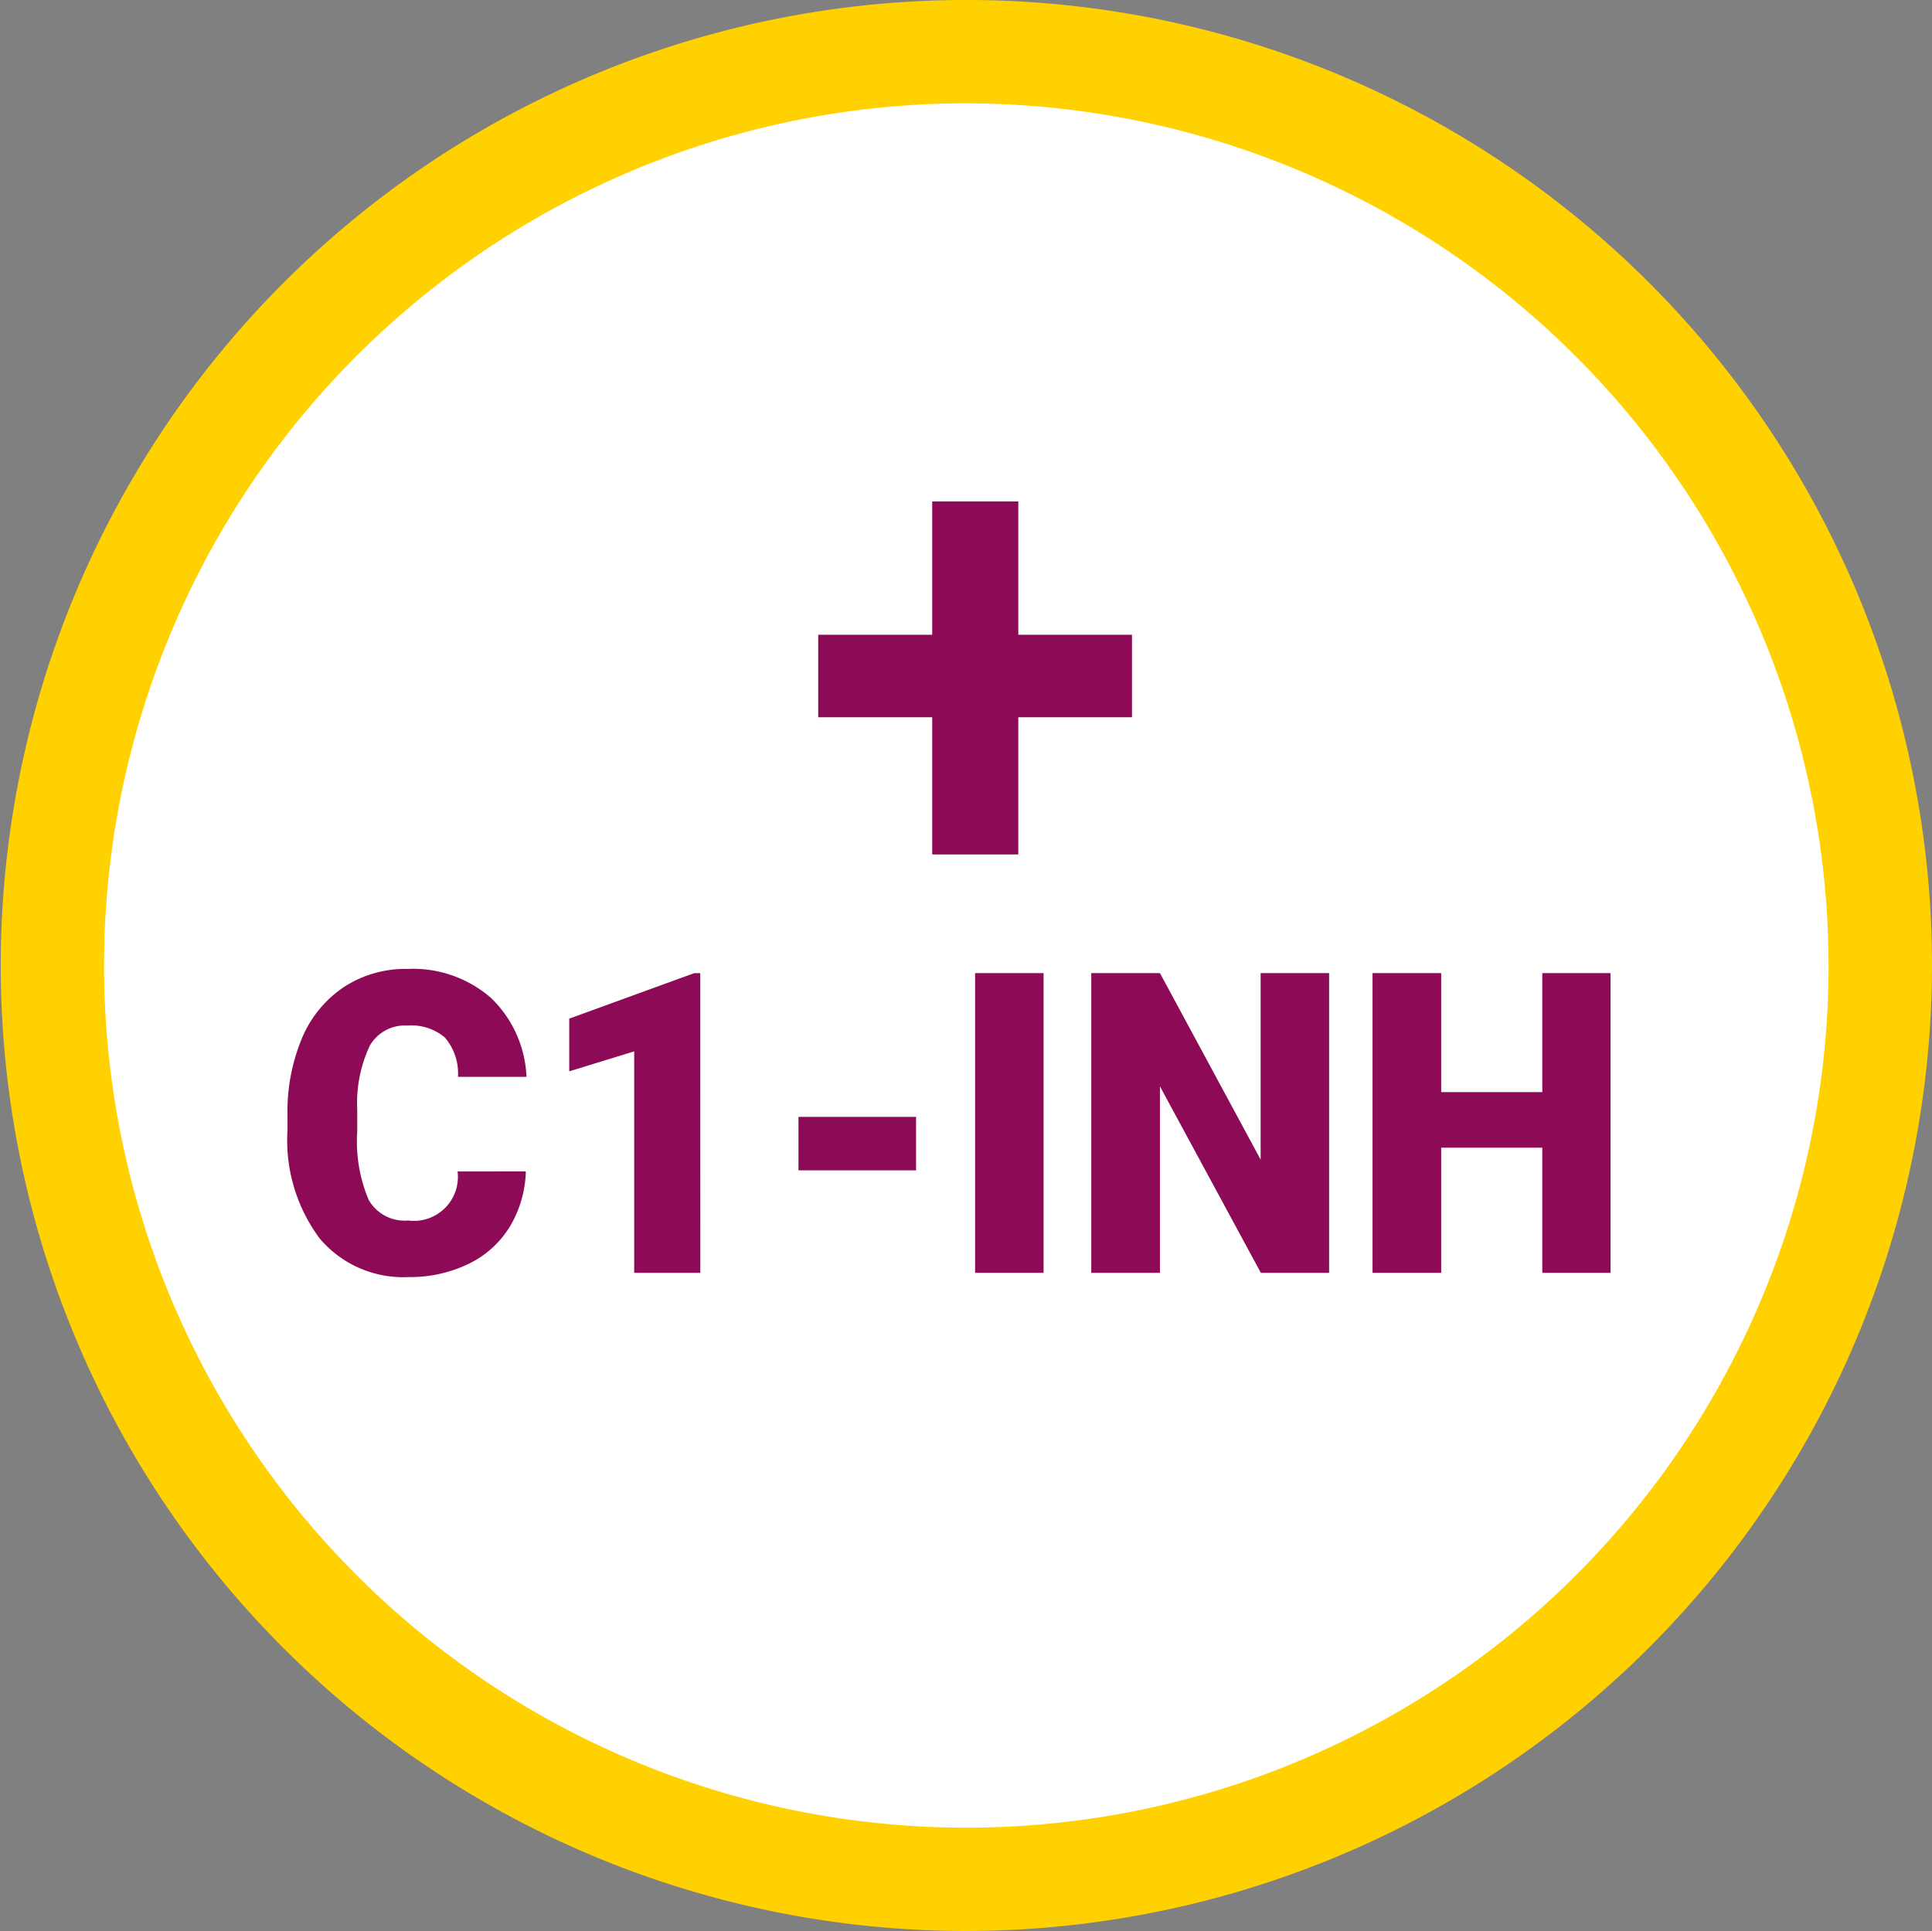
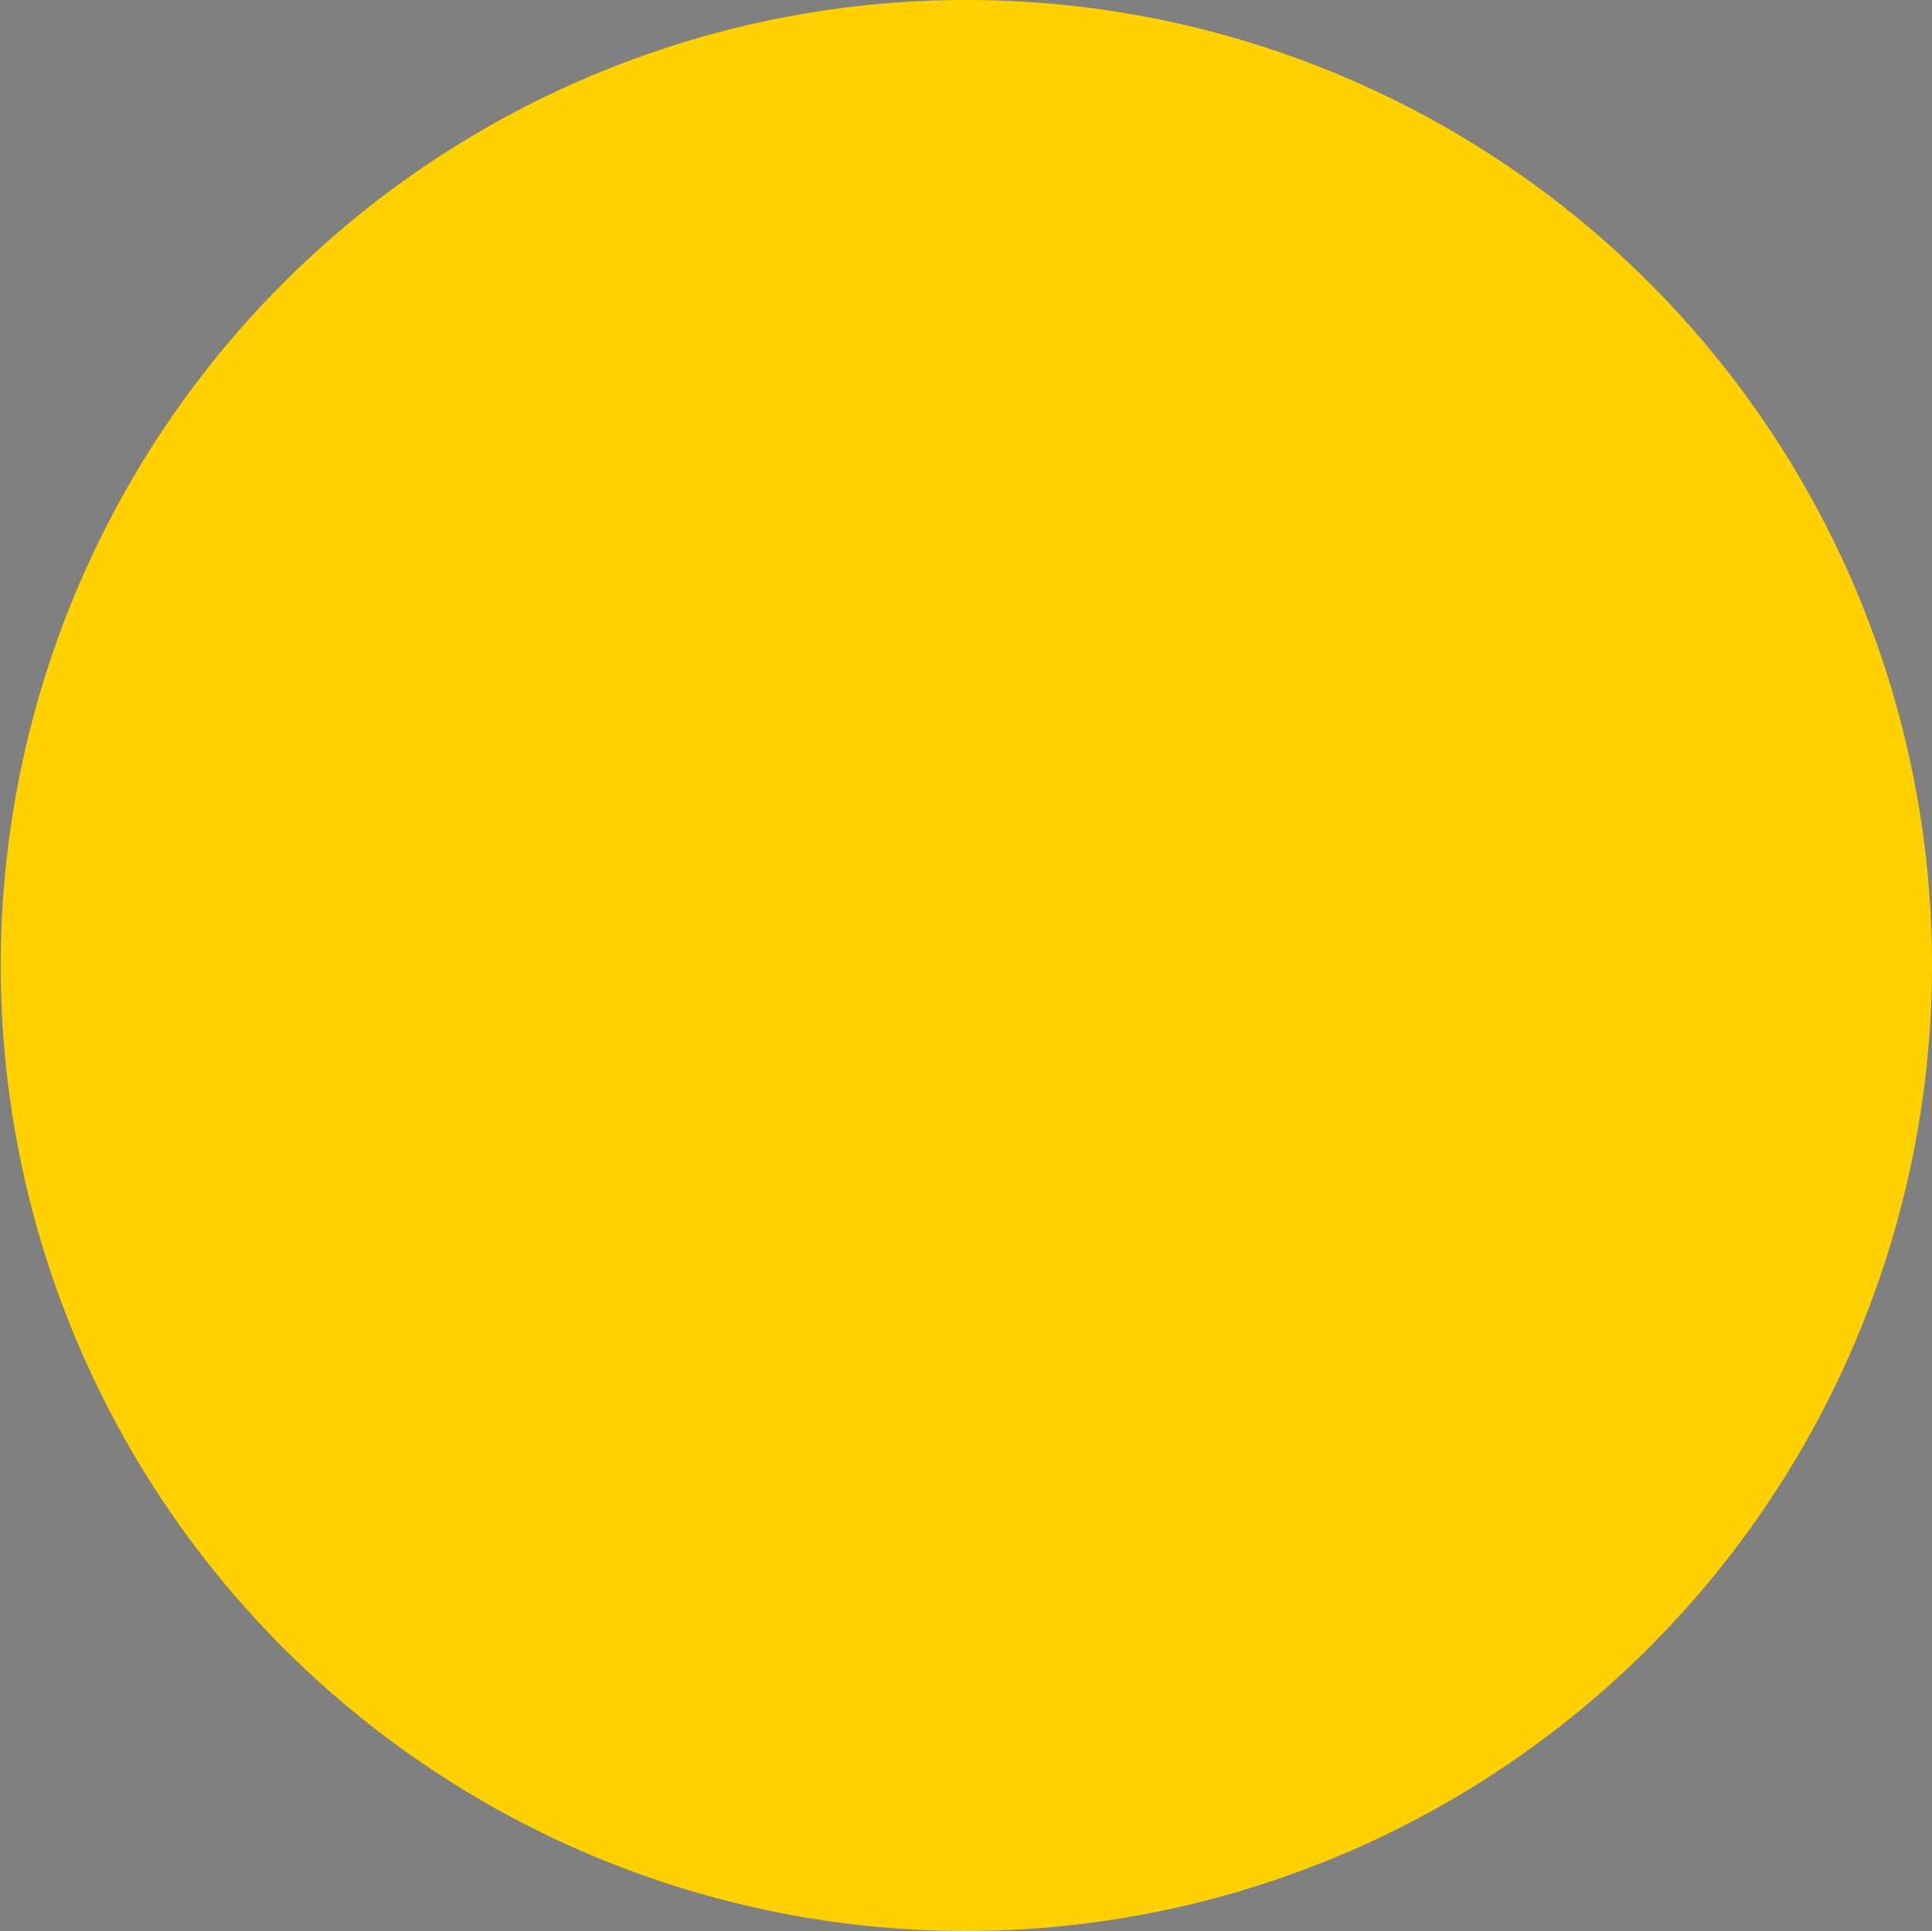
<svg xmlns="http://www.w3.org/2000/svg" width="102.25" height="102.21" viewBox="0 0 102.25 102.21">
  <rect x="0" y="0" width="102.25" height="102.21" fill="#808080" stroke="none" />
  <g id="Group_1277" data-name="Group 1277" transform="translate(-616 -1831.339)">
    <g id="Info_Icon" data-name="Info Icon" transform="translate(616 1833.326)">
      <g id="Group_177" data-name="Group 177" transform="translate(0.449)">
        <ellipse id="Ellipse_67" data-name="Ellipse 67" cx="49.776" cy="49.756" rx="49.776" ry="49.756" transform="translate(0)" fill="#fff" />
        <g id="Group_1063" data-name="Group 1063" transform="translate(-415.414 -998.091)">
          <path id="Path_1318" data-name="Path 1318" d="M428.611,1052.68h6.017v5.367h-6.017v7.261h-5.557v-7.261h-6.033v-5.367h6.033v-7.058h5.557Z" transform="translate(40.747 -23.478)" fill="#8d0b56" stroke="#fff" stroke-width="1" />
          <path id="Path_1319" data-name="Path 1319" d="M444.742,1053.7a6.012,6.012,0,0,1-.849,2.926,5.207,5.207,0,0,1-2.179,1.966,7.1,7.1,0,0,1-3.2.7,5.776,5.776,0,0,1-4.678-2.038,8.7,8.7,0,0,1-1.708-5.753v-.784a10.033,10.033,0,0,1,.771-4.081,6.068,6.068,0,0,1,2.22-2.7,5.961,5.961,0,0,1,3.354-.954,6.288,6.288,0,0,1,4.409,1.521,6.13,6.13,0,0,1,1.893,4.19H441.15a2.93,2.93,0,0,0-.694-2.082,2.755,2.755,0,0,0-1.987-.632,2.14,2.14,0,0,0-1.987,1.068,7.162,7.162,0,0,0-.663,3.411v1.121a7.923,7.923,0,0,0,.606,3.628,2.182,2.182,0,0,0,2.085,1.09,2.327,2.327,0,0,0,2.619-2.593Z" transform="translate(-1.947 4.408)" fill="#8d0b56" />
          <path id="Path_1320" data-name="Path 1320" d="M452.428,1059.045h-3.5v-11.724l-3.438,1.058v-2.789l6.615-2.409h.32Z" transform="translate(-0.399 4.431)" fill="#8d0b56" />
-           <path id="Path_1321" data-name="Path 1321" d="M462.588,1052.83h-6.223V1050h6.223Z" transform="translate(0.859 5.221)" fill="#8d0b56" />
          <path id="Path_1322" data-name="Path 1322" d="M468.366,1059.045h-3.624V1043.18h3.624Z" transform="translate(1.829 4.431)" fill="#8d0b56" />
          <path id="Path_1323" data-name="Path 1323" d="M482.84,1059.045h-3.612l-5.341-9.871v9.871h-3.634V1043.18h3.634l5.33,9.872v-9.872h3.623Z" transform="translate(2.467 4.431)" fill="#8d0b56" />
          <path id="Path_1324" data-name="Path 1324" d="M496.191,1059.045h-3.612v-6.624h-5.351v6.624h-3.634V1043.18h3.634v6.3h5.351v-6.3h3.612Z" transform="translate(4.011 4.431)" fill="#8d0b56" />
        </g>
      </g>
      <g id="Group_178" data-name="Group 178" transform="translate(0 -1.988)">
-         <path id="Path_584" data-name="Path 584" d="M340.1,777.079a51.105,51.105,0,1,1,51.125-51.1A51.173,51.173,0,0,1,340.1,777.079Zm0-96.74a45.635,45.635,0,1,0,45.652,45.635A45.7,45.7,0,0,0,340.1,680.34Z" transform="translate(-288.975 -674.869)" fill="#ffd100" />
+         <path id="Path_584" data-name="Path 584" d="M340.1,777.079a51.105,51.105,0,1,1,51.125-51.1A51.173,51.173,0,0,1,340.1,777.079Zm0-96.74A45.7,45.7,0,0,0,340.1,680.34Z" transform="translate(-288.975 -674.869)" fill="#ffd100" />
      </g>
    </g>
  </g>
</svg>